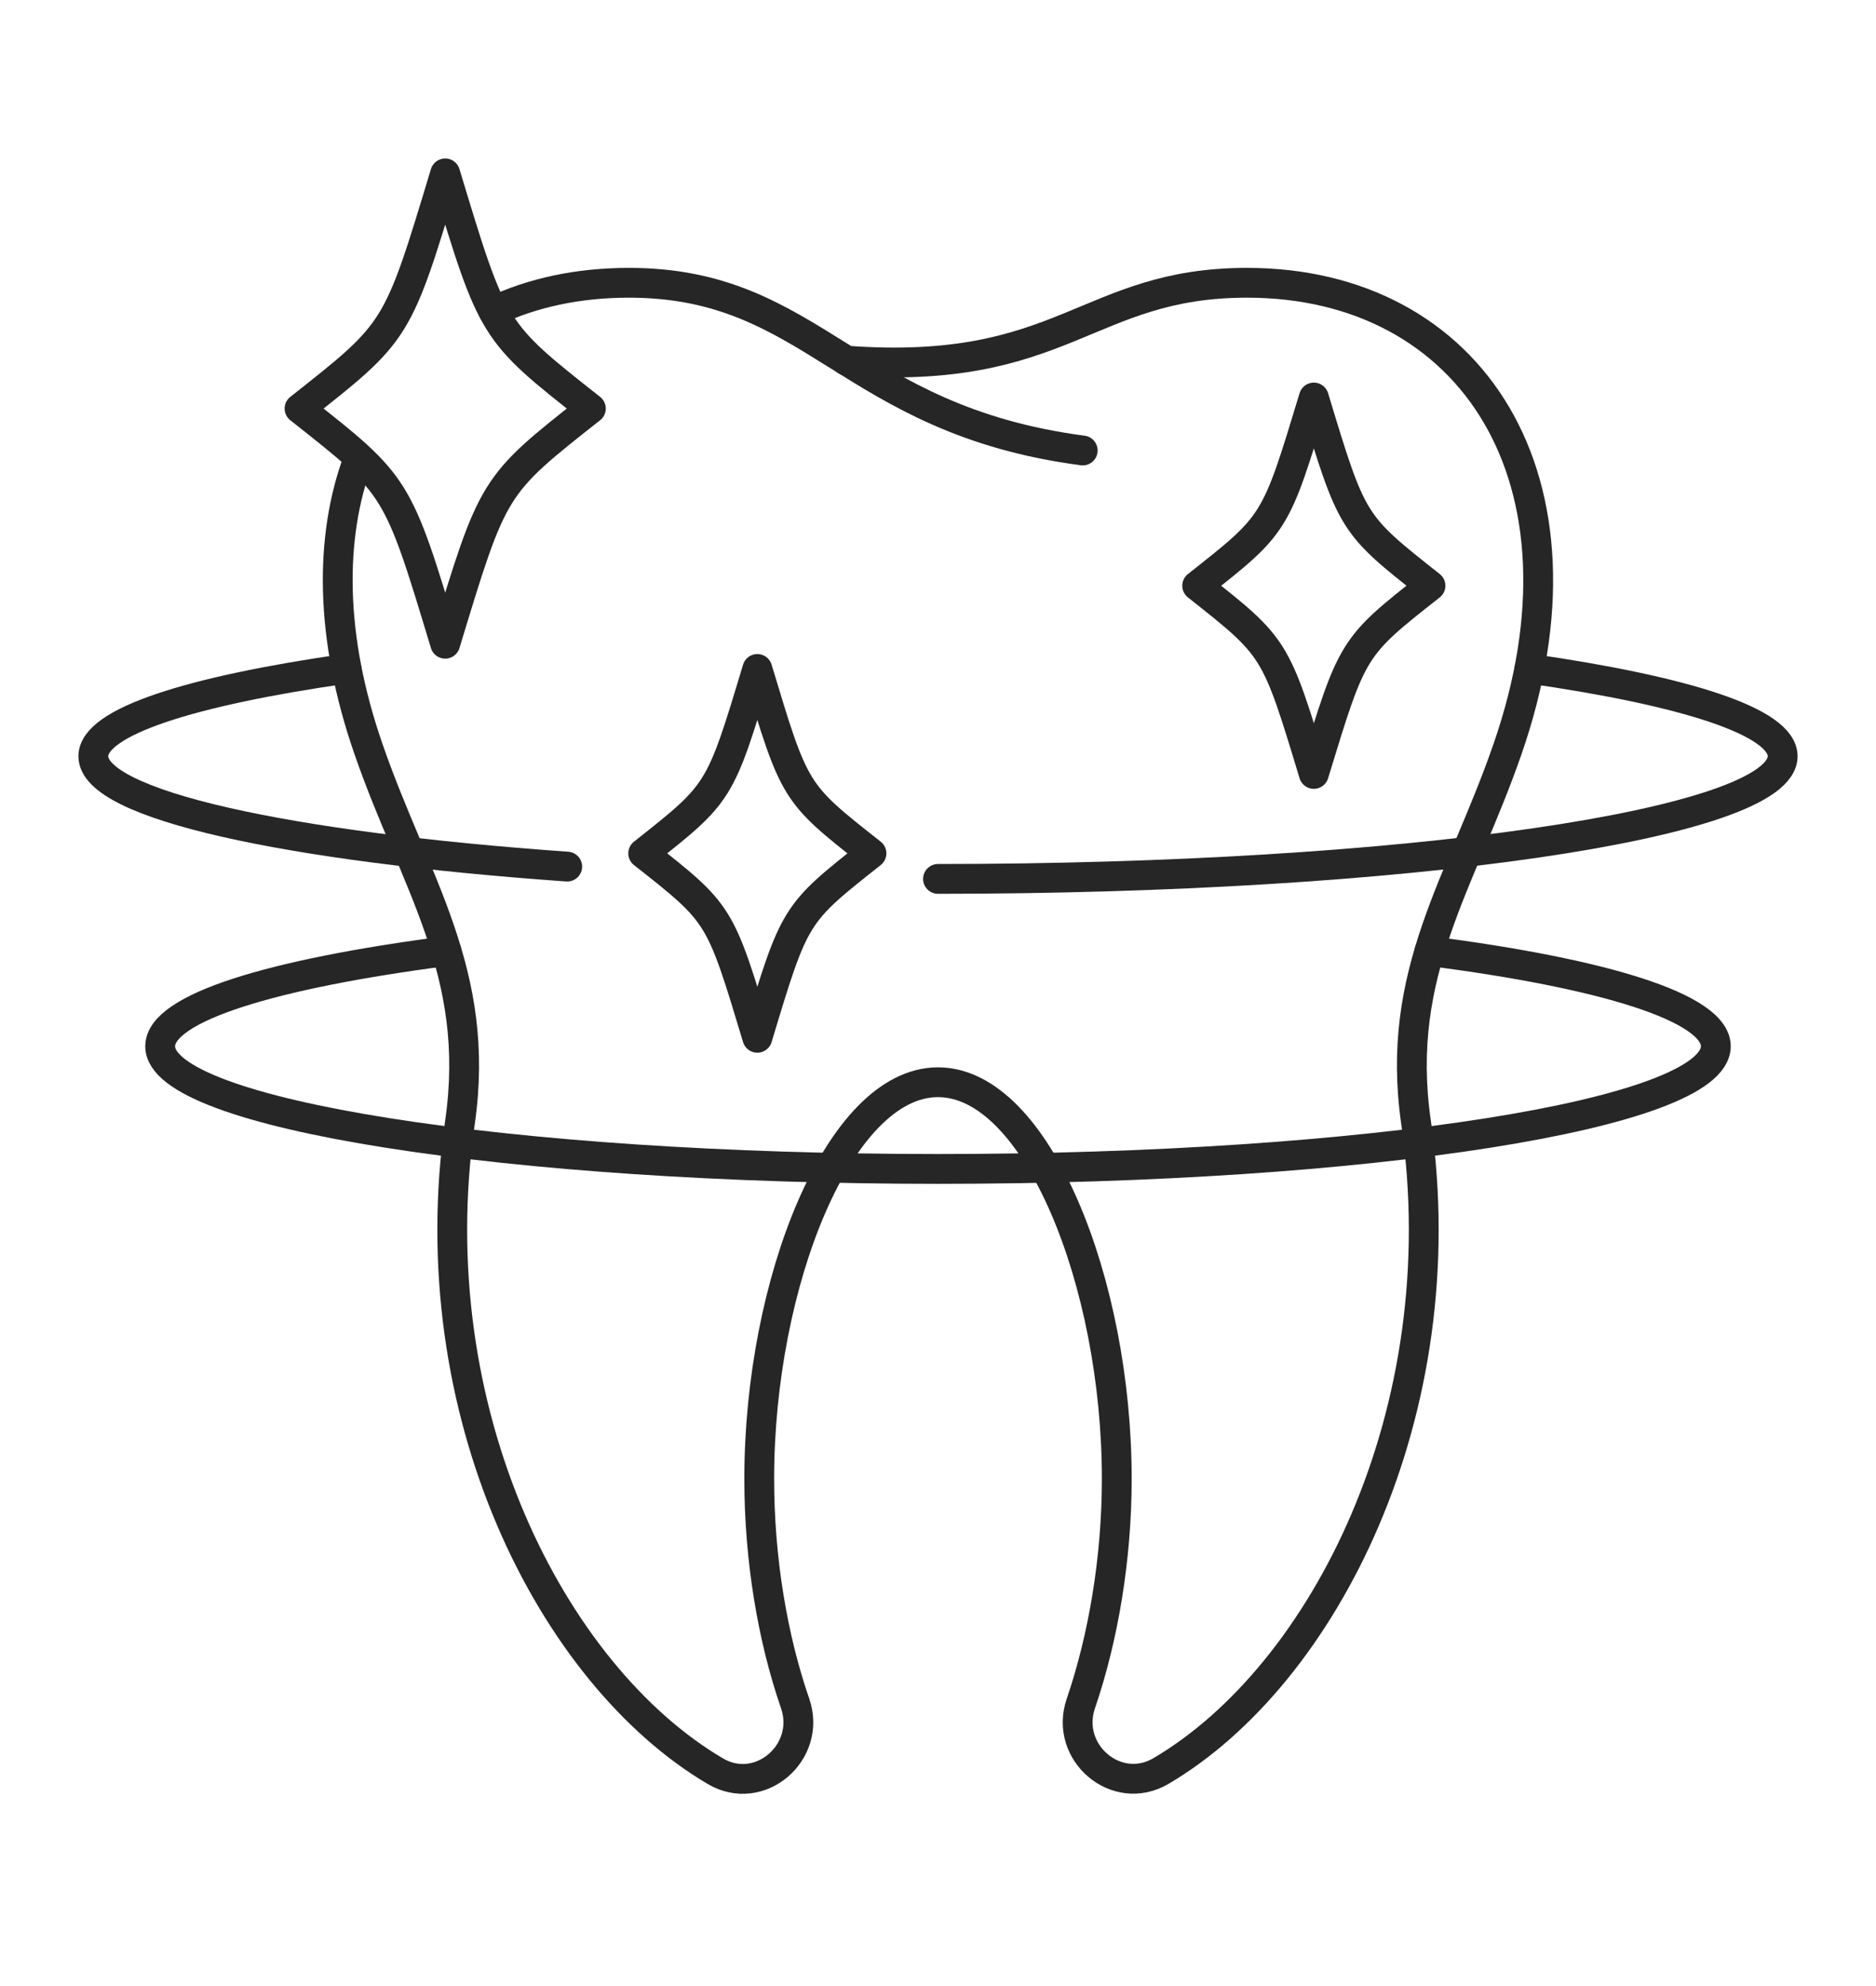
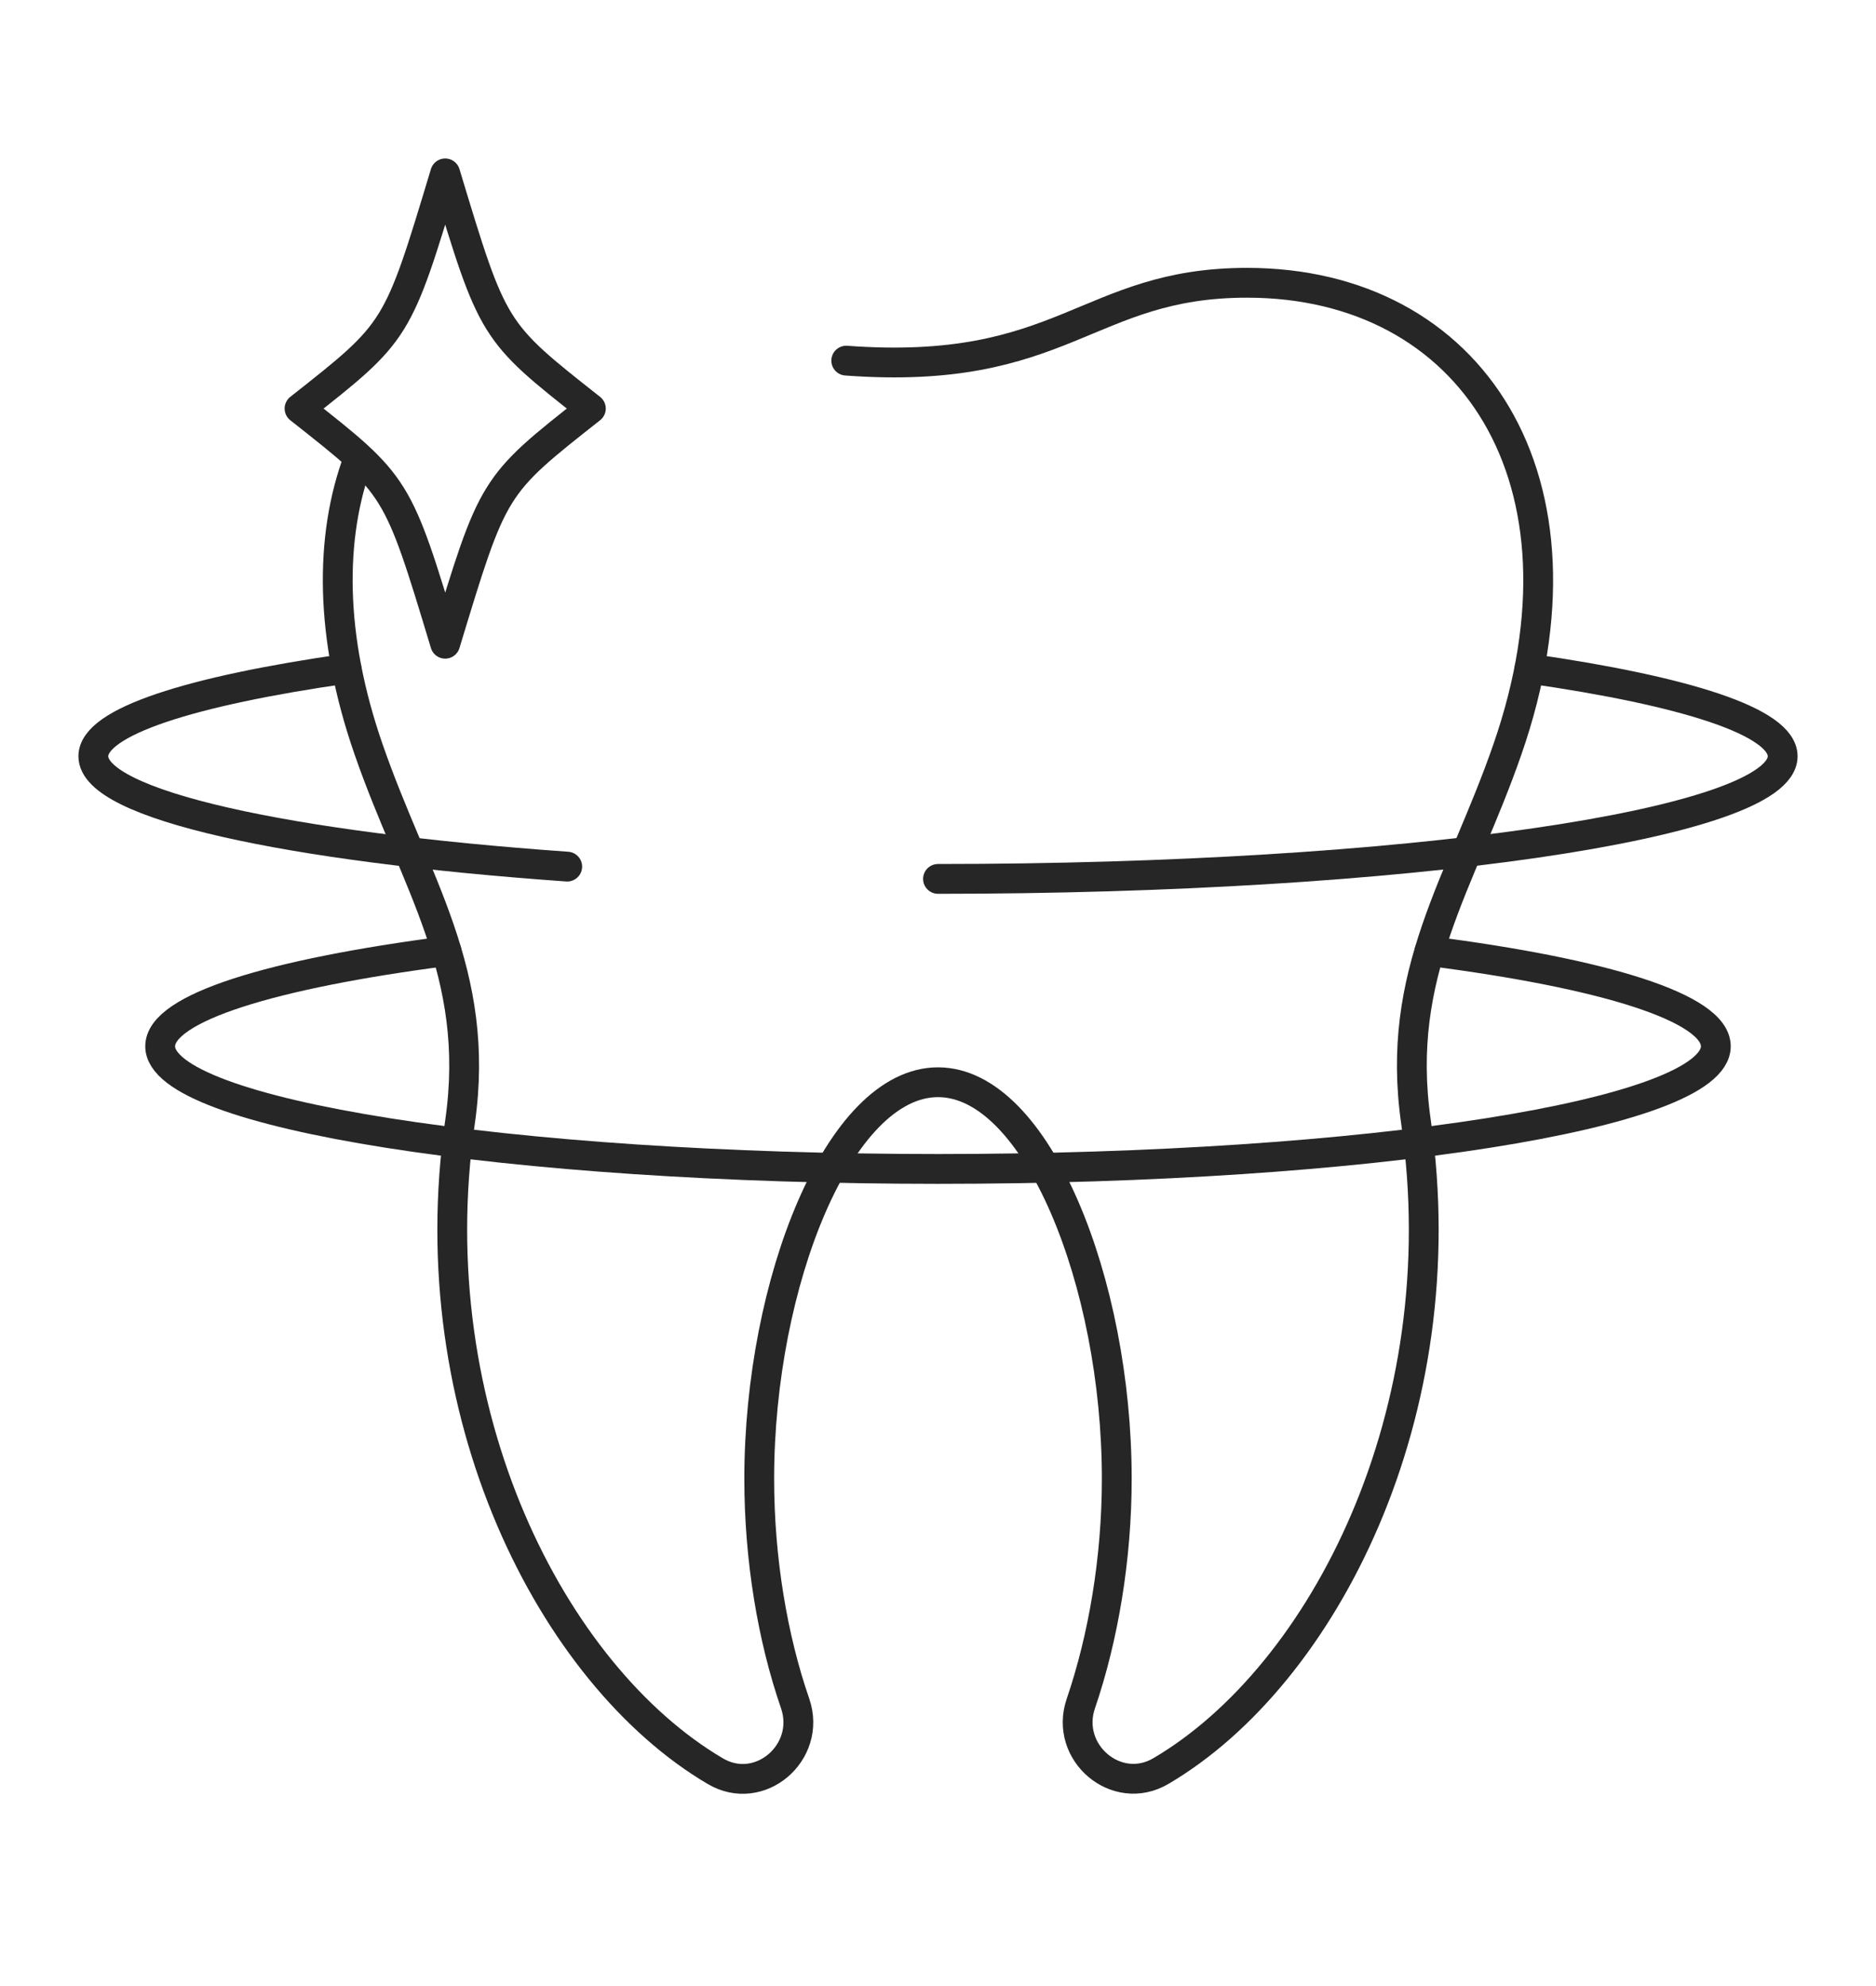
<svg xmlns="http://www.w3.org/2000/svg" version="1.1" id="Ebene_1" x="0px" y="0px" viewBox="0 0 595 630" style="enable-background:new 0 0 595 630;" xml:space="preserve">
  <style type="text/css">
	.st0{fill:none;stroke:#262626;stroke-width:9.454;stroke-linecap:round;stroke-linejoin:round;stroke-miterlimit:10;}
</style>
  <g>
    <g>
-       <path class="st0" d="M156.5,98.7c12.5-5.9,27-9,43-9c58.8,0,69.5,43.4,143.9,53.2" />
      <path class="st0" d="M268.4,114.4c69.1,5.1,76.2-24.7,127.1-24.7c71.2,0,112.3,62.5,82.6,148c-14.7,42.4-35.8,70.8-29,118.2    c13.3,92.1-29.2,175.5-80.9,205.9c-14.1,8.3-30.7-5.9-25.4-21.4c7.1-20.8,11.4-45.9,11.4-71.3c0-62.3-25.4-125.8-56.7-125.8    s-56.7,63.6-56.7,125.8c0,25.4,4.2,50.5,11.4,71.3c5.3,15.5-11.3,29.8-25.4,21.4c-51.7-30.5-94.2-113.9-80.9-205.9    c6.8-47.4-14.3-75.8-29-118.2c-12.4-35.7-12.5-67.4-3.2-92.2" />
    </g>
    <path class="st0" d="M187.4,129.6c-31.2-24.6-31-24.3-46.2-74.6c-15.2,50.4-15,50-46.2,74.6c31.2,24.6,31,24.3,46.2,74.6   C156.5,153.8,156.2,154.2,187.4,129.6z" />
-     <path class="st0" d="M453.7,185.8c-24.9-19.7-24.8-19.4-37-59.7c-12.2,40.3-12,40-37,59.7c24.9,19.7,24.8,19.4,37,59.7   C429,205.2,428.8,205.4,453.7,185.8z" />
-     <path class="st0" d="M276.4,270.7c-24.5-19.3-24.3-19-36.2-58.5c-11.9,39.5-11.8,39.2-36.2,58.5c24.5,19.3,24.3,19,36.2,58.5   C252.1,289.7,252,290,276.4,270.7z" />
    <g>
      <path class="st0" d="M179.9,274.9c-89-6.3-150.3-19.6-150.3-35c0-10.9,30.7-20.7,80.3-27.8" />
      <path class="st0" d="M485.1,212.1c49.6,7.1,80.3,16.9,80.3,27.8c0,21.5-119.9,38.9-267.9,38.9" />
      <path class="st0" d="M453.4,301.7c55.4,7.1,90.8,18,90.8,30.2c0,21.5-110.5,38.9-246.7,38.9S50.8,353.4,50.8,331.9    c0-12.2,35.4-23,90.8-30.2" />
    </g>
  </g>
  <g>
</g>
  <g>
</g>
  <g>
</g>
  <g>
</g>
  <g>
</g>
  <g>
</g>
  <g>
</g>
  <g>
</g>
  <g>
</g>
  <g>
</g>
  <g>
</g>
</svg>